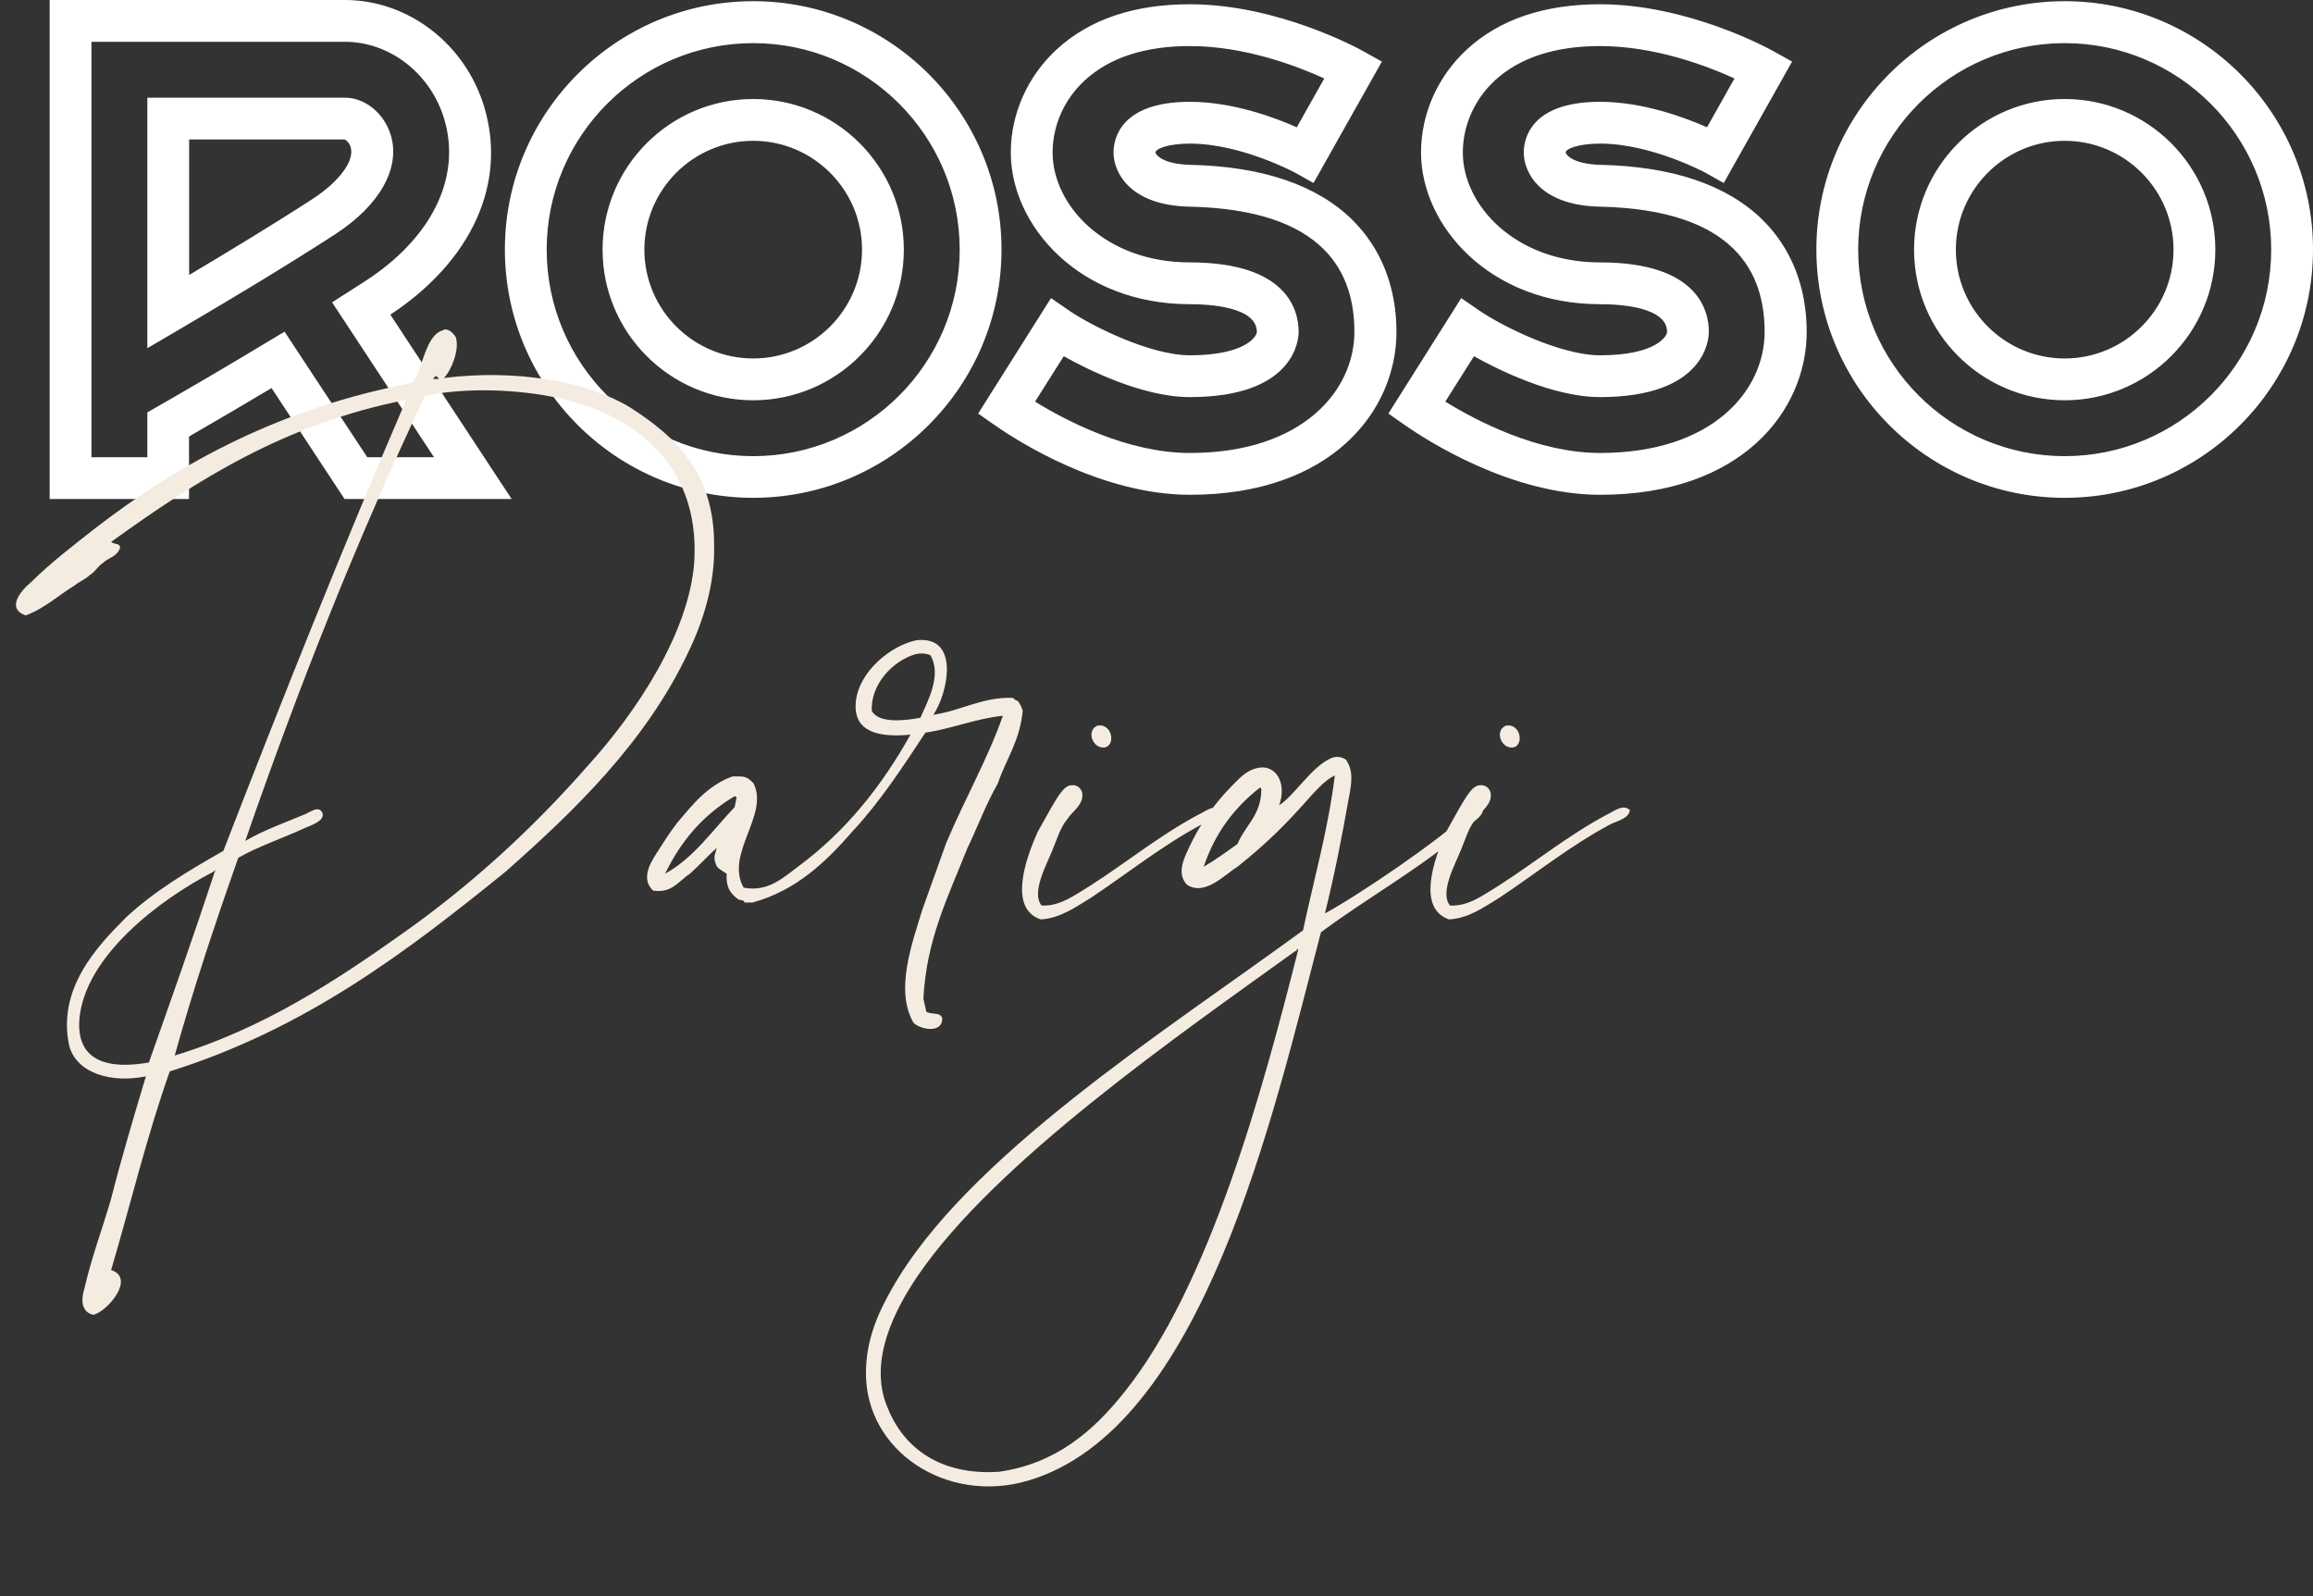
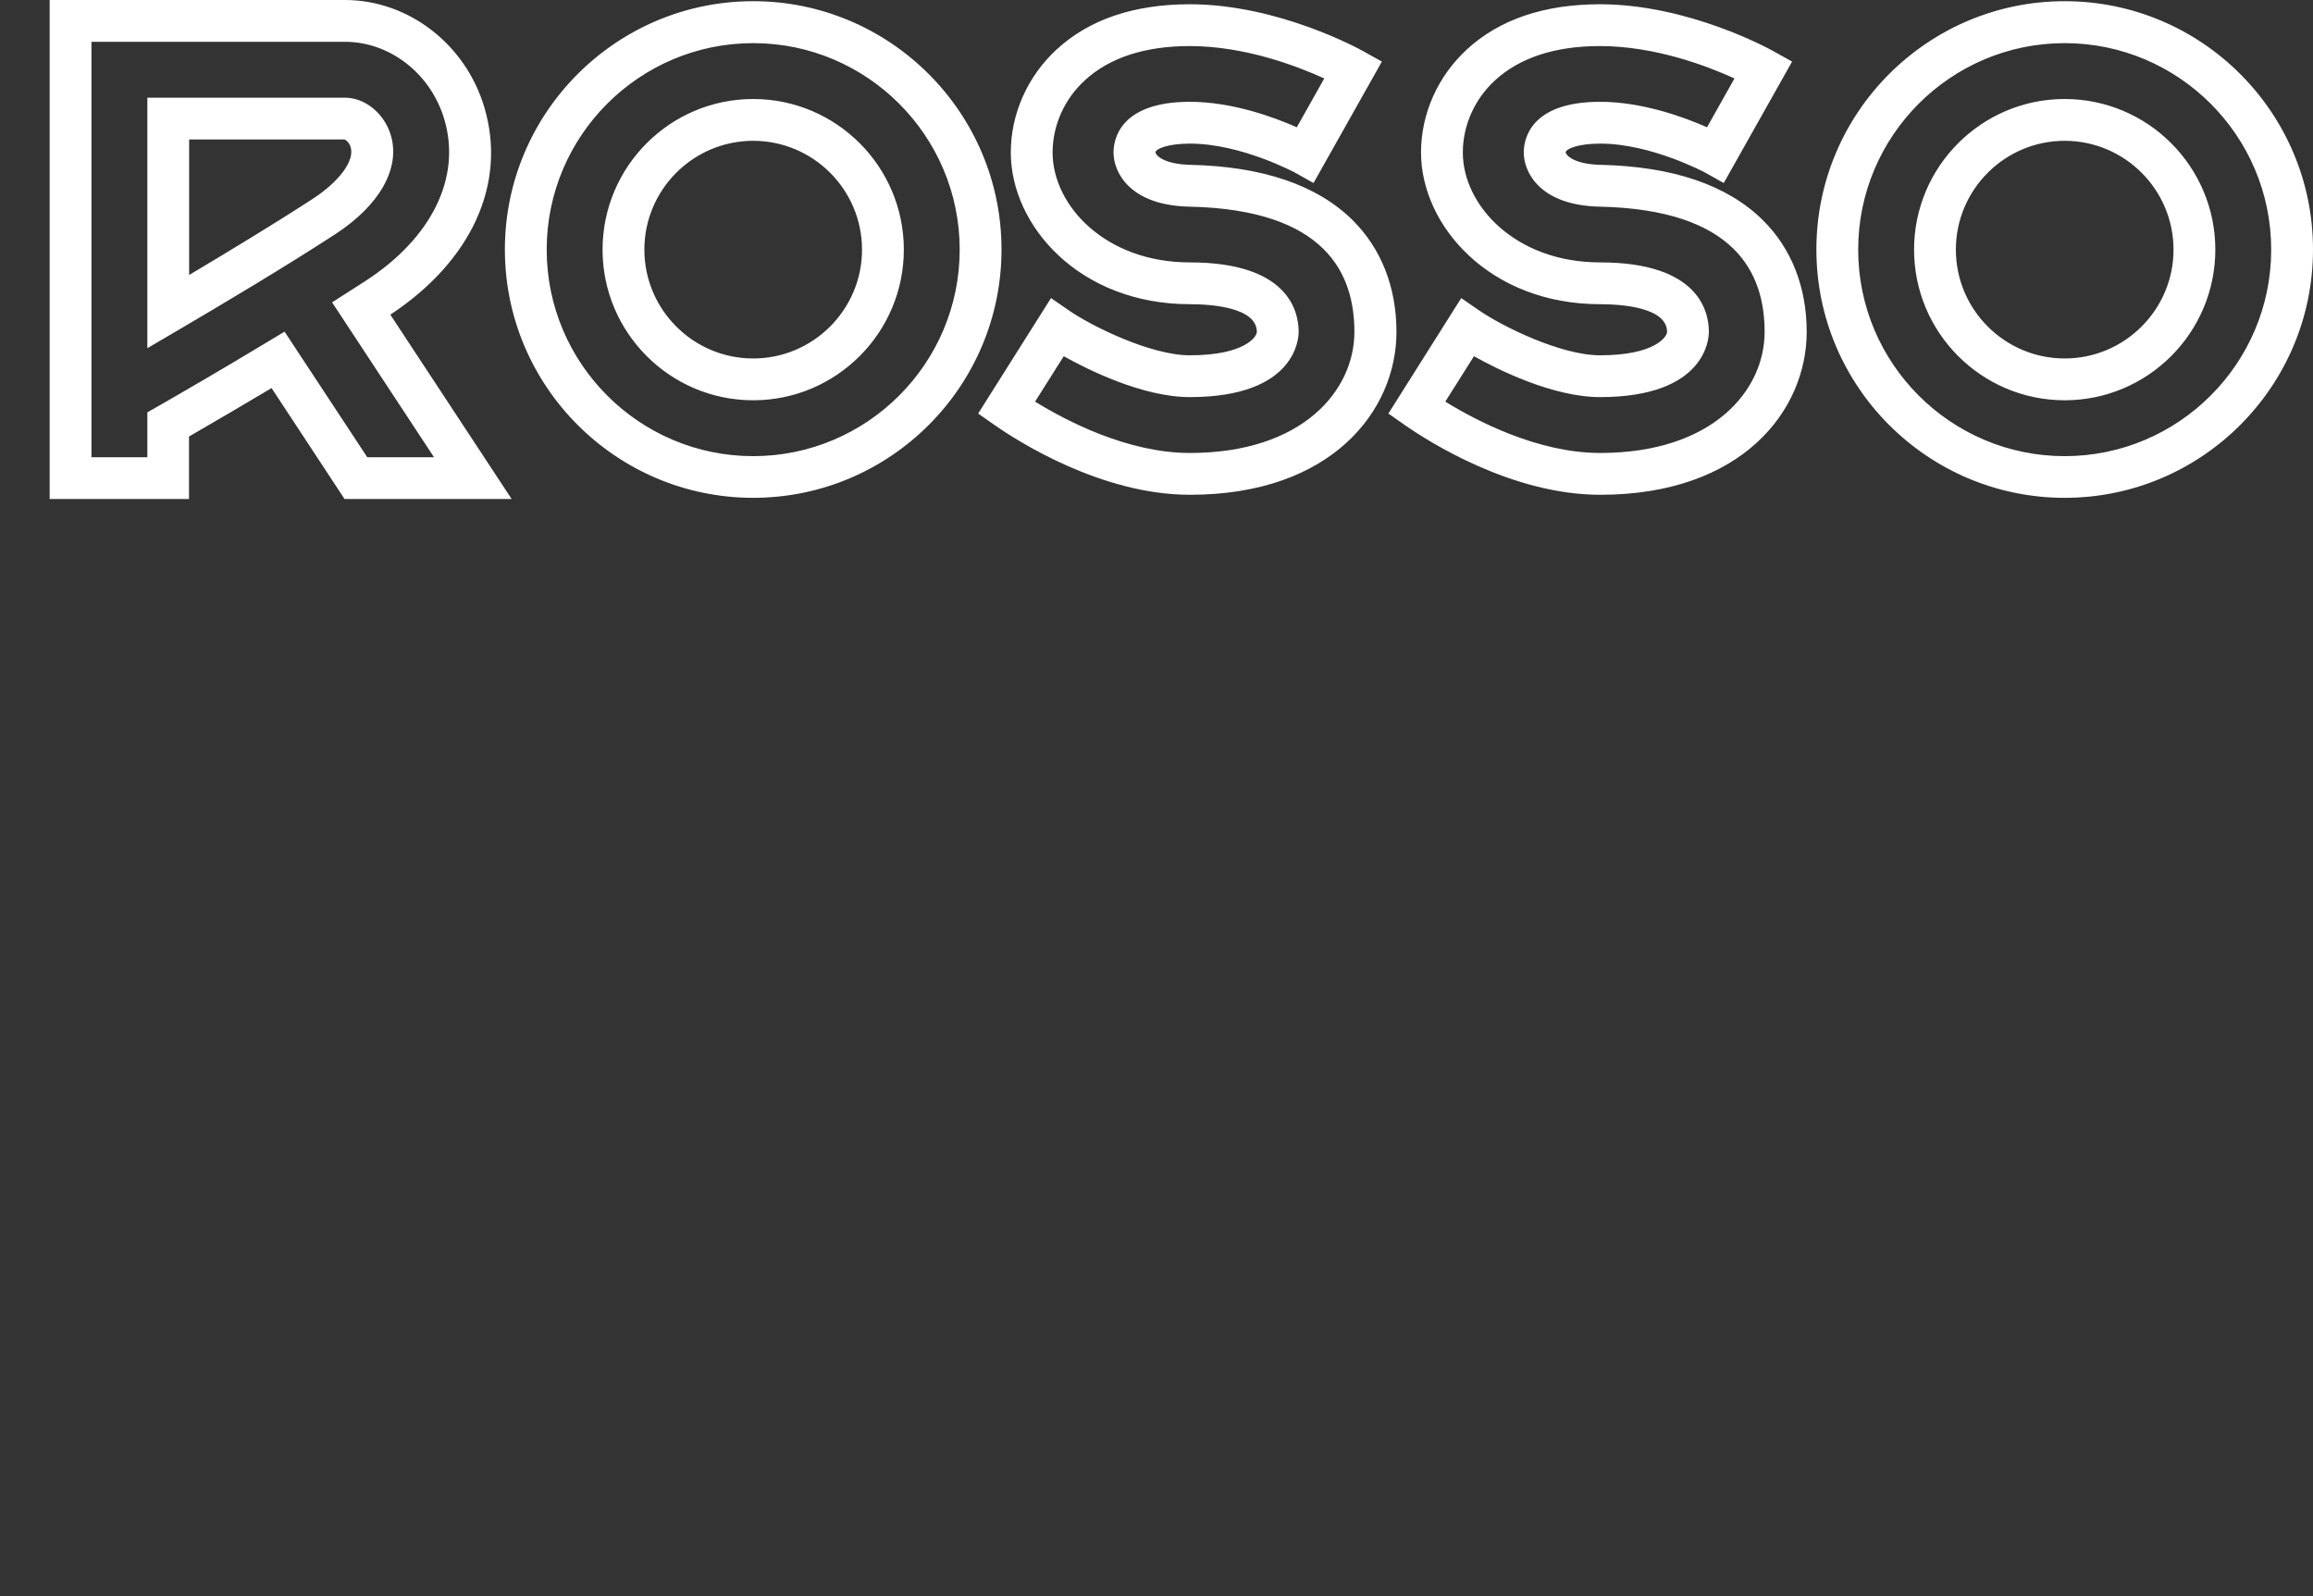
<svg xmlns="http://www.w3.org/2000/svg" width="326" height="225" viewBox="0 0 326 225" fill="none">
  <rect x="0" y="0" width="326" height="225" fill="#333333" stroke="none" />
  <path fill-rule="evenodd" clip-rule="evenodd" d="M72.094 70.332H48.563L38.275 54.694C34.572 56.901 30.662 59.202 26.64 61.522V70.332H7V0H48.619C57.56 0 65.641 6.229 68.278 15.17C71.44 25.888 66.483 36.775 55.016 44.35L72.113 70.332H72.094ZM51.762 64.44H61.17L46.805 42.611L51.481 39.618C60.871 33.539 65.042 25.009 62.629 16.835C60.721 10.381 54.96 5.892 48.619 5.892H12.892V64.44H20.767V58.117L22.245 57.276C25.93 55.162 31.616 51.87 37.676 48.203L40.108 46.745L51.762 64.44ZM20.767 49.045V13.767H48.619C51.462 13.767 54.175 15.993 55.091 19.079C56.457 23.718 53.52 28.937 47.216 33.033C40.015 37.71 31.279 42.91 25.219 46.464L20.786 49.064L20.767 49.045ZM26.659 19.659V38.757C31.803 35.69 38.387 31.724 43.999 28.077C47.815 25.608 50.003 22.652 49.423 20.744C49.218 20.052 48.731 19.697 48.563 19.659H26.659ZM106.157 70.163C86.872 70.163 71.159 54.469 71.159 35.166C71.159 15.862 86.872 0.168 106.157 0.168C125.442 0.168 141.155 15.862 141.155 35.166C141.155 54.469 125.461 70.163 106.157 70.163ZM106.157 6.079C90.108 6.079 77.052 19.135 77.052 35.184C77.052 51.233 90.108 64.29 106.157 64.29C122.206 64.29 135.262 51.233 135.262 35.184C135.262 19.135 122.206 6.079 106.157 6.079ZM106.157 56.415C94.448 56.415 84.927 46.894 84.927 35.184C84.927 23.475 94.448 13.954 106.157 13.954C117.867 13.954 127.388 23.475 127.388 35.184C127.388 46.894 117.867 56.415 106.157 56.415ZM106.157 19.846C97.702 19.846 90.819 26.73 90.819 35.184C90.819 43.639 97.702 50.523 106.157 50.523C114.612 50.523 121.495 43.639 121.495 35.184C121.495 26.73 114.612 19.846 106.157 19.846ZM256.005 35.166C256.005 54.469 271.699 70.163 291.003 70.163C310.306 70.163 326 54.469 326 35.166C326 15.862 310.306 0.168 291.003 0.168C271.699 0.168 256.005 15.862 256.005 35.166ZM261.897 35.184C261.897 19.135 274.954 6.079 291.003 6.079C307.052 6.079 320.108 19.135 320.108 35.184C320.108 51.233 307.052 64.29 291.003 64.29C274.954 64.29 261.897 51.233 261.897 35.184ZM269.772 35.184C269.772 46.894 279.293 56.415 291.003 56.415C302.712 56.415 312.233 46.894 312.233 35.184C312.233 23.475 302.712 13.954 291.003 13.954C279.293 13.954 269.772 23.475 269.772 35.184ZM275.664 35.184C275.664 26.73 282.548 19.846 291.003 19.846C299.457 19.846 306.341 26.73 306.341 35.184C306.341 43.639 299.457 50.523 291.003 50.523C282.548 50.523 275.664 43.639 275.664 35.184ZM167.697 69.734C155.258 69.734 143.474 62.215 140.163 59.895L137.862 58.287L148.132 42.013L150.657 43.753C153.855 45.96 162.142 50.075 167.697 50.075C175.46 50.075 177.143 47.438 177.143 46.783C177.143 43.267 170.541 42.874 167.697 42.874C152.116 42.874 142.464 31.782 142.464 21.494C142.464 16.05 144.821 10.757 148.917 6.978C153.519 2.732 159.841 0.6 167.697 0.6C180.192 0.6 191.696 6.96 192.183 7.24L194.764 8.681L185.131 25.796L182.568 24.355C182.568 24.355 174.955 20.24 167.716 20.24C164.592 20.24 162.853 20.989 162.853 21.494C162.89 21.812 163.881 23.14 167.791 23.233C177.929 23.458 185.617 26.076 190.611 30.996C194.67 35.017 196.821 40.461 196.821 46.783C196.821 57.838 187.712 69.734 167.735 69.734H167.697ZM145.887 56.603C150.208 59.278 158.906 63.842 167.697 63.842C183.634 63.842 190.892 54.995 190.892 46.783C190.892 38.572 186.852 29.537 167.623 29.125C159.186 28.938 156.942 24.243 156.942 21.494C156.942 19.81 157.709 14.348 167.697 14.348C173.702 14.348 179.613 16.537 182.774 17.94L186.646 11.056C182.792 9.298 175.441 6.492 167.697 6.492C161.375 6.492 156.381 8.119 152.901 11.318C150.002 13.974 148.356 17.696 148.356 21.494C148.356 28.938 155.763 36.982 167.697 36.982C181.539 36.982 183.036 43.828 183.036 46.783C183.036 47.718 182.605 55.967 167.697 55.967C161.001 55.967 153.201 52.039 149.927 50.206L145.887 56.603ZM197.981 59.895C201.292 62.215 213.076 69.734 225.515 69.734H225.552C245.53 69.734 254.639 57.838 254.639 46.783C254.639 40.461 252.488 34.999 248.429 30.996C243.435 26.076 235.747 23.458 225.609 23.233C221.699 23.14 220.708 21.812 220.67 21.494C220.67 20.989 222.41 20.24 225.534 20.24C232.773 20.24 240.386 24.355 240.386 24.355L242.948 25.796L252.582 8.681L250 7.24C249.514 6.96 238.01 0.6 225.515 0.6C217.659 0.6 211.336 2.732 206.735 6.978C202.638 10.757 200.282 16.032 200.282 21.494C200.282 31.782 209.934 42.874 225.515 42.874C228.358 42.874 234.961 43.267 234.961 46.783C234.961 47.438 233.278 50.075 225.515 50.075C219.941 50.075 211.673 45.96 208.475 43.753L205.949 42.013L195.68 58.287L197.981 59.895ZM225.515 63.842C216.724 63.842 208.026 59.278 203.705 56.603L207.745 50.206C211.018 52.039 218.819 55.967 225.515 55.967C240.423 55.967 240.853 47.718 240.853 46.783C240.853 43.828 239.357 36.982 225.515 36.982C213.581 36.982 206.174 28.938 206.174 21.494C206.174 17.696 207.82 13.974 210.719 11.318C214.198 8.119 219.193 6.492 225.515 6.492C233.259 6.492 240.61 9.298 244.463 11.056L240.591 17.94C237.43 16.537 231.519 14.348 225.515 14.348C215.526 14.348 214.76 19.81 214.76 21.494C214.76 24.243 217.004 28.938 225.44 29.125C244.669 29.537 248.71 38.572 248.71 46.783C248.71 54.995 241.452 63.842 225.515 63.842Z" fill="white" />
-   <path d="M62.568 53.273C72.649 52.013 82.73 53.693 88.89 57.474C95.191 61.534 100.652 66.575 100.652 76.796C100.792 82.256 99.112 87.577 97.011 91.917C90.991 104.659 80.91 114.32 71.249 122.861C57.247 134.202 43.106 144.983 23.924 151.004C20.703 160.104 18.463 169.485 15.663 179.006C19.163 180.127 15.103 184.887 13.143 185.307C11.322 184.887 11.462 182.927 11.882 181.667C12.863 177.326 14.543 172.846 15.663 168.925C17.203 162.905 18.883 157.304 20.563 151.704C15.663 152.684 10.902 151.284 9.782 147.503C7.962 139.382 13.703 133.362 17.763 129.301C21.823 125.521 26.584 122.721 31.484 119.92C39.885 98.218 48.286 77.216 57.247 56.354C40.165 59.714 27.704 67.695 15.663 76.376C16.223 76.796 16.923 76.516 16.923 77.216C16.503 78.476 15.243 78.616 14.543 79.316C13.843 79.736 13.422 80.576 12.722 80.996C12.162 81.556 11.182 81.976 10.482 82.536C8.382 83.796 6.282 85.757 3.621 86.737C0.821 85.757 2.921 83.236 4.462 81.976C7.122 79.316 10.622 76.656 13.283 74.555C25.604 65.034 39.745 57.474 58.087 53.973C59.627 52.013 59.907 47.253 62.428 46.553C62.988 46.133 63.828 46.833 64.248 47.533C64.808 49.353 63.548 52.293 62.568 53.273ZM61.028 53.413H61.868C61.728 53.133 61.447 52.993 61.307 52.993C61.307 53.133 61.167 53.273 61.028 53.413ZM56.967 131.401C66.628 124.541 75.169 116.7 83.01 107.739C89.731 100.318 97.151 89.117 97.851 79.176C98.551 67.555 91.971 60.554 83.01 57.334C77.129 55.093 67.048 54.253 59.907 55.794C50.386 75.816 41.986 97.098 34.565 118.52C37.225 116.98 40.025 116 42.686 114.88C43.386 114.74 45.066 113.2 45.486 114.74C45.626 115.72 43.946 116.28 42.966 116.7C39.605 118.24 36.245 119.36 33.585 120.9C30.364 130.001 27.284 139.242 24.624 148.763C37.085 144.983 47.306 138.262 56.967 131.401ZM30.364 122.581L30.084 122.861C22.243 126.921 11.882 134.902 11.182 143.723C10.762 149.743 15.523 150.724 20.983 149.743C24.204 140.642 27.424 131.541 30.364 122.581ZM131.545 100.738C135.465 100.178 138.405 98.218 142.746 98.358C143.026 98.638 143.306 98.778 143.446 98.778C143.866 99.338 144.006 99.758 144.146 100.178C143.726 104.519 141.766 107.039 140.646 110.399C138.965 113.34 137.845 116.42 136.305 119.64C133.645 126.361 130.564 132.382 130.144 140.782L130.564 142.603C131.265 143.023 132.665 142.603 132.805 143.583C132.805 145.683 129.724 145.123 128.744 144.143C126.084 139.522 128.604 132.802 130.004 128.181L133.365 118.8C136.025 112.5 139.245 106.899 141.346 100.878C137.425 101.298 134.205 102.698 130.424 103.259C127.204 108.159 123.984 113.06 120.203 117.12C116.423 121.46 112.223 125.521 106.062 127.201H104.942C104.802 126.781 104.522 126.921 104.102 126.781C103.122 126.081 102.282 125.241 102.422 123.141C101.861 122.721 101.021 122.441 100.881 121.74C100.461 120.76 100.881 120.2 101.021 119.5C99.901 120.48 98.501 122.02 97.241 123.141C95.701 124.121 94.721 125.941 92.06 125.521C90.38 123.981 91.5 121.88 92.481 120.34C93.461 118.8 94.441 117.26 95.421 116C97.661 113.34 99.761 110.679 103.262 109.419C104.242 109.419 104.802 109.419 105.082 109.559C105.502 109.699 105.782 109.979 106.202 110.399C108.442 114.88 102.141 120.34 104.802 125.101C108.302 125.801 110.542 123.561 112.643 122.02C119.223 117.12 124.264 110.819 128.324 103.539C123.984 103.959 120.203 103.259 120.623 98.918C121.043 94.578 125.664 90.937 129.164 90.237C135.465 89.537 133.505 97.938 131.545 100.738ZM129.024 92.197C125.804 93.177 122.724 96.398 122.864 100.178C123.844 101.998 127.484 101.578 129.724 101.158C130.704 98.918 132.805 95.138 131.125 92.337C130.424 92.057 129.724 92.057 129.024 92.197ZM103.542 113.76L103.822 112.359C103.682 112.359 103.682 112.219 103.542 112.219C99.061 114.88 95.981 118.52 93.741 123.141C97.801 120.9 100.321 117.12 103.542 113.76ZM154.647 102.278C156.887 101.858 157.307 105.359 155.487 105.359C153.947 105.359 153.107 102.979 154.647 102.278ZM146.806 127.621C149.466 127.761 151.567 126.081 153.667 124.821C158.707 121.6 163.328 117.82 168.788 114.88C169.769 114.46 171.169 113.2 172.149 114.18C172.009 115.44 170.189 115.72 169.209 116.28C163.748 119.22 158.847 123.141 153.807 126.501C151.707 127.761 149.466 129.441 146.666 129.581C142.186 128.041 144.426 121.32 146.246 117.26L148.206 113.76C148.906 112.64 149.887 110.679 151.007 110.679C151.987 110.539 152.547 111.379 152.547 111.939C152.687 113.48 151.007 114.46 150.447 115.44C149.466 116.56 149.046 118.1 148.346 119.78C147.646 121.6 145.266 125.801 146.806 127.621ZM189.676 107.039C190.796 108.579 190.516 110.399 190.096 112.5C189.116 118.1 187.996 123.701 186.736 128.741C191.636 126.081 203.117 118.24 206.338 115.02C207.318 114.46 207.738 112.64 208.998 113.34C209.418 114.88 207.878 115.58 207.178 116.28C201.157 121.88 192.896 126.361 186.175 131.401C179.455 157.024 169.654 201.409 144.871 208.69C133.39 212.05 122.049 204.489 122.049 193.568C122.049 188.667 123.869 184.887 125.689 181.667C136.19 163.045 164.333 145.263 183.655 131.121C185.195 123.841 187.156 117.12 188.136 109.279C185.055 110.819 183.375 115.02 174.414 122.161C172.594 123.281 169.794 126.361 167.273 124.681C165.733 123.001 166.993 120.76 167.694 119.22C168.954 116.56 170.914 113.48 173.574 110.819C174.694 109.699 175.954 108.159 178.055 108.159C180.155 108.299 181.275 110.679 180.295 113.48C182.535 112.079 184.915 107.879 187.856 106.759C188.416 106.619 188.976 106.619 189.676 107.039ZM169.654 122.161C171.334 121.18 172.874 120.06 174.414 118.94C175.534 116.28 177.775 114.88 177.775 111.239C177.775 111.099 177.635 111.099 177.635 110.959C173.854 113.9 171.194 117.54 169.654 122.161ZM182.535 134.062C166.433 145.683 140.251 163.745 129.329 179.847C126.389 184.187 122.189 191.748 125.129 198.469C127.369 204.069 132.55 207.99 140.811 207.429C148.792 206.309 154.112 201.689 158.453 196.228C170.494 181.247 178.055 153.384 182.955 133.922C182.955 133.782 182.955 133.782 182.815 133.782C182.675 133.782 182.675 133.782 182.815 133.922C182.675 134.062 182.535 134.062 182.535 134.062ZM212.212 102.278C214.452 101.858 214.872 105.359 213.052 105.359C211.512 105.359 210.671 102.979 212.212 102.278ZM204.371 127.621C207.031 127.761 209.131 126.081 211.232 124.821C216.272 121.6 220.893 117.82 226.353 114.88C227.333 114.46 228.733 113.2 229.713 114.18C229.573 115.44 227.753 115.72 226.773 116.28C221.313 119.22 216.412 123.141 211.372 126.501C209.271 127.761 207.031 129.441 204.231 129.581C199.75 128.041 201.991 121.32 203.811 117.26L205.771 113.76C206.471 112.64 207.451 110.679 208.571 110.679C209.551 110.539 210.111 111.379 210.111 111.939C210.251 113.48 208.571 114.46 208.011 115.44C207.031 116.56 206.611 118.1 205.911 119.78C205.211 121.6 202.831 125.801 204.371 127.621Z" fill="#F5ECE1" />
</svg>